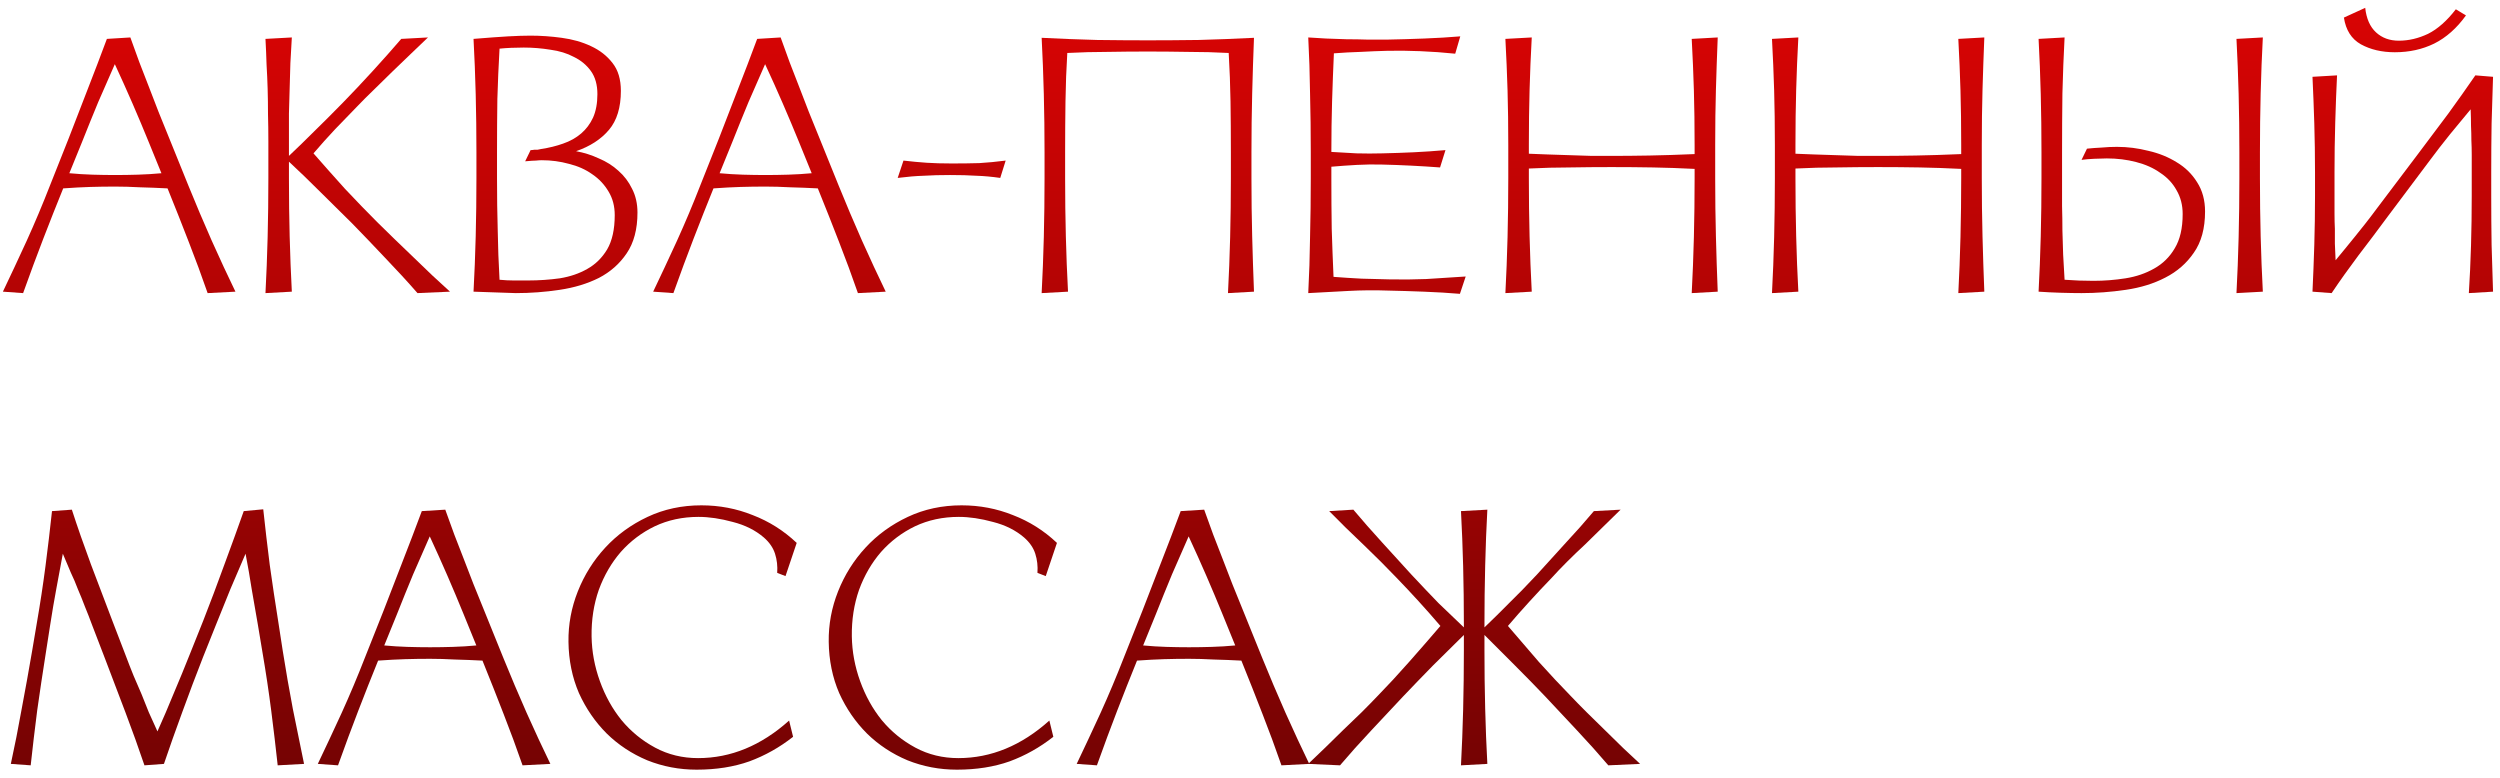
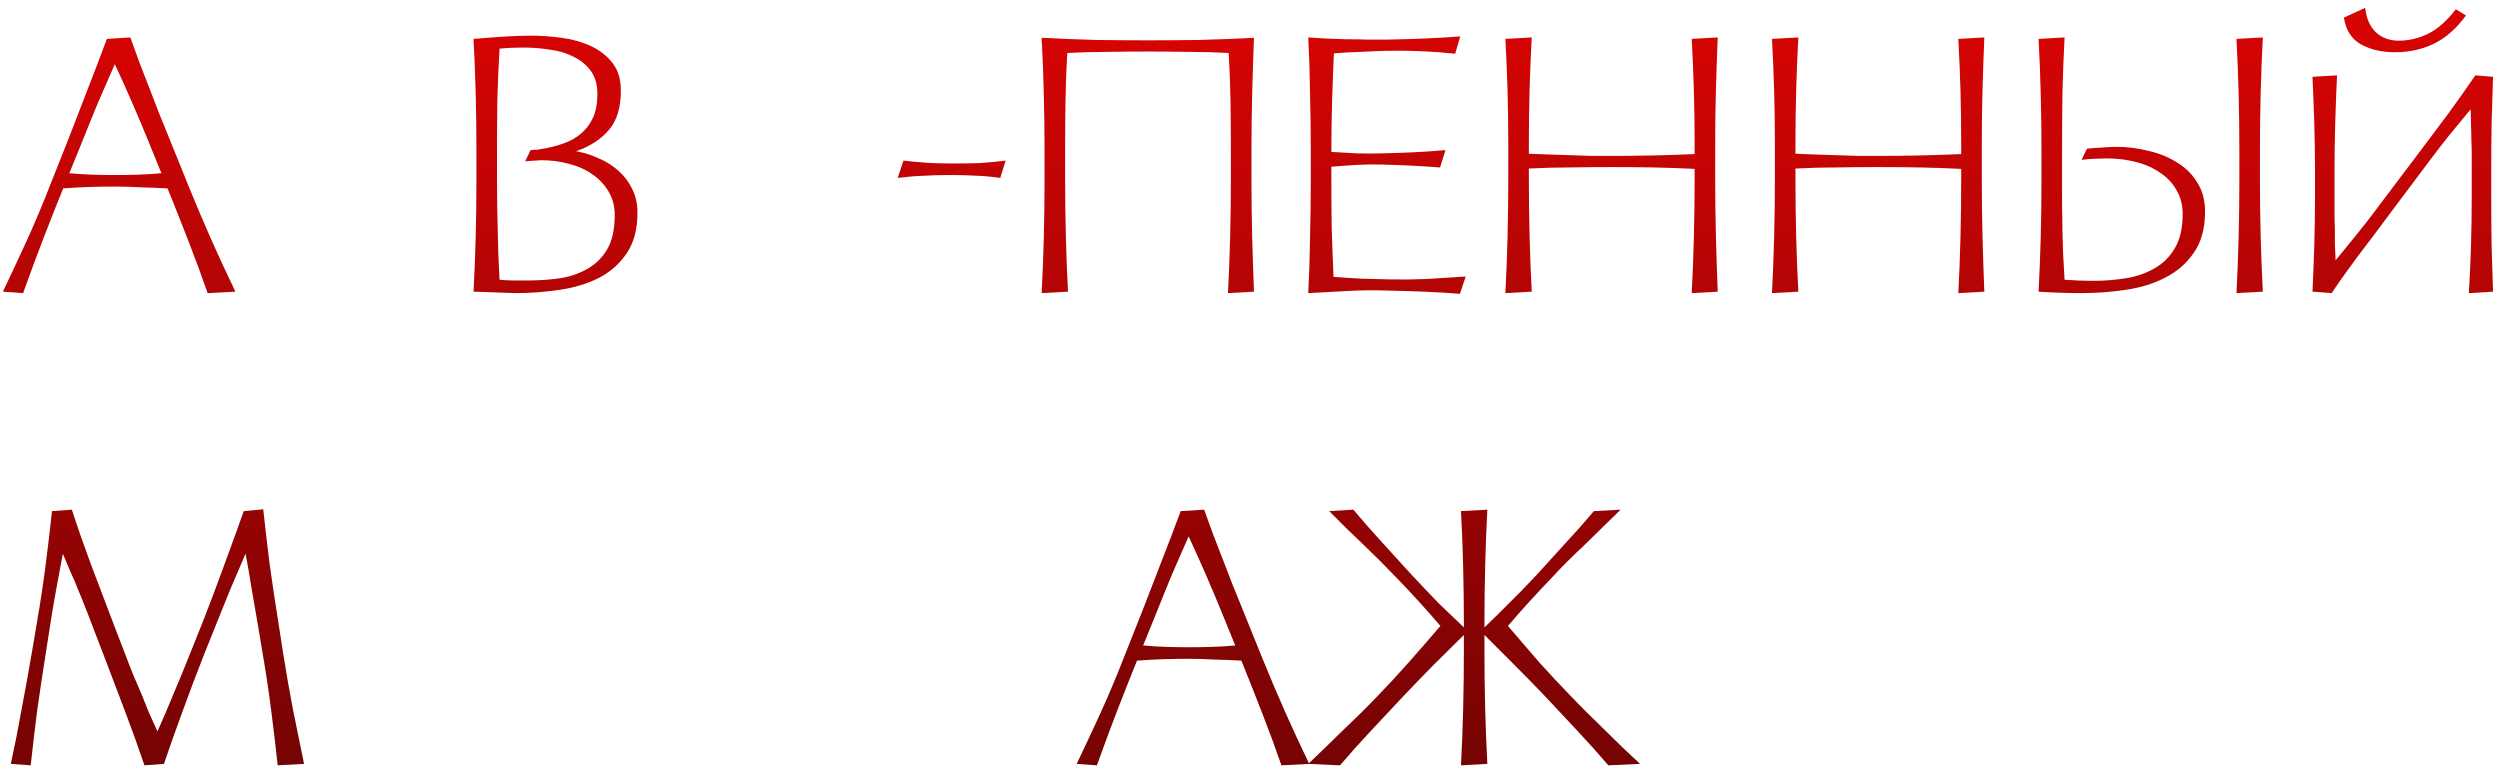
<svg xmlns="http://www.w3.org/2000/svg" width="180" height="56" viewBox="0 0 180 56" fill="none">
  <path d="M14.95 21.104C14.517 19.856 14.066 18.634 13.598 17.438C13.13 16.225 12.619 14.933 12.064 13.564C11.405 13.529 10.747 13.503 10.088 13.486C9.447 13.451 8.849 13.434 8.294 13.434C7.67 13.434 7.072 13.443 6.5 13.46C5.928 13.477 5.278 13.512 4.55 13.564C4.065 14.76 3.588 15.965 3.12 17.178C2.652 18.391 2.167 19.7 1.664 21.104L0.208 21C0.763 19.839 1.335 18.617 1.924 17.334C2.513 16.034 3.068 14.717 3.588 13.382L4.94 9.976C5.408 8.78 5.867 7.593 6.318 6.414C6.786 5.218 7.245 4.013 7.696 2.8L9.386 2.696C9.611 3.303 9.828 3.901 10.036 4.49C10.261 5.062 10.487 5.643 10.712 6.232C10.937 6.821 11.171 7.428 11.414 8.052C11.657 8.659 11.917 9.3 12.194 9.976L13.572 13.382C14.092 14.665 14.647 15.973 15.236 17.308C15.825 18.625 16.397 19.856 16.952 21L14.95 21.104ZM4.992 12.472C5.547 12.524 6.101 12.559 6.656 12.576C7.211 12.593 7.757 12.602 8.294 12.602C8.831 12.602 9.377 12.593 9.932 12.576C10.504 12.559 11.067 12.524 11.622 12.472L10.712 10.236C10.331 9.3 9.941 8.373 9.542 7.454C9.143 6.535 8.719 5.591 8.268 4.62C7.869 5.521 7.471 6.431 7.072 7.35C6.691 8.269 6.301 9.231 5.902 10.236L4.992 12.472Z" fill="url(#paint0_linear_27_199)" />
-   <path d="M20.804 12.836C20.804 14.275 20.821 15.67 20.856 17.022C20.891 18.374 20.943 19.7 21.012 21L19.114 21.104C19.183 19.804 19.235 18.461 19.27 17.074C19.305 15.687 19.322 14.275 19.322 12.836V10.184C19.322 9.473 19.313 8.815 19.296 8.208C19.296 7.584 19.287 6.977 19.27 6.388C19.253 5.799 19.227 5.218 19.192 4.646C19.175 4.057 19.149 3.441 19.114 2.8L21.012 2.696C20.977 3.337 20.943 3.953 20.908 4.542C20.891 5.131 20.873 5.729 20.856 6.336C20.839 6.925 20.821 7.541 20.804 8.182C20.804 8.806 20.804 9.473 20.804 10.184V11.224C21.411 10.652 22.017 10.063 22.624 9.456C23.248 8.849 23.941 8.156 24.704 7.376C25.397 6.665 26.108 5.911 26.836 5.114C27.564 4.317 28.249 3.545 28.89 2.8L30.814 2.696C30.45 3.043 30.043 3.433 29.592 3.866C29.159 4.282 28.708 4.715 28.24 5.166C27.789 5.599 27.347 6.033 26.914 6.466C26.481 6.882 26.091 7.272 25.744 7.636C25.224 8.173 24.687 8.728 24.132 9.3C23.595 9.872 23.075 10.453 22.572 11.042C23.283 11.857 24.037 12.706 24.834 13.59C25.649 14.457 26.42 15.254 27.148 15.982C27.512 16.346 27.919 16.745 28.37 17.178C28.821 17.611 29.28 18.053 29.748 18.504C30.216 18.955 30.675 19.397 31.126 19.83C31.594 20.263 32.019 20.653 32.4 21L30.06 21.104C29.349 20.289 28.569 19.44 27.72 18.556C26.888 17.672 26.099 16.849 25.354 16.086C24.643 15.375 23.889 14.63 23.092 13.85C22.295 13.053 21.532 12.316 20.804 11.64V12.836Z" fill="url(#paint1_linear_27_199)" />
  <path d="M34.094 21C34.164 19.7 34.216 18.374 34.251 17.022C34.285 15.67 34.303 14.275 34.303 12.836V10.964C34.303 9.525 34.285 8.13 34.251 6.778C34.216 5.426 34.164 4.1 34.094 2.8C35.152 2.713 35.984 2.653 36.59 2.618C37.215 2.583 37.752 2.566 38.203 2.566C38.931 2.566 39.676 2.618 40.438 2.722C41.218 2.826 41.92 3.025 42.544 3.32C43.186 3.615 43.706 4.022 44.105 4.542C44.503 5.045 44.703 5.712 44.703 6.544C44.703 7.74 44.416 8.676 43.844 9.352C43.273 10.028 42.484 10.539 41.478 10.886C42.05 10.99 42.596 11.163 43.117 11.406C43.654 11.631 44.122 11.926 44.52 12.29C44.937 12.654 45.266 13.087 45.508 13.59C45.769 14.093 45.898 14.665 45.898 15.306C45.898 16.502 45.639 17.481 45.118 18.244C44.616 18.989 43.949 19.579 43.117 20.012C42.285 20.428 41.34 20.714 40.282 20.87C39.242 21.026 38.194 21.104 37.136 21.104L34.094 21ZM35.785 12.836C35.785 14.188 35.802 15.445 35.837 16.606C35.854 17.75 35.897 18.929 35.967 20.142C36.313 20.177 36.651 20.194 36.98 20.194H38.02C38.8 20.194 39.563 20.142 40.309 20.038C41.054 19.917 41.712 19.691 42.285 19.362C42.874 19.033 43.35 18.565 43.715 17.958C44.078 17.334 44.261 16.511 44.261 15.488C44.261 14.847 44.113 14.283 43.819 13.798C43.524 13.295 43.134 12.879 42.648 12.55C42.163 12.203 41.6 11.952 40.959 11.796C40.334 11.623 39.684 11.536 39.008 11.536C38.887 11.536 38.748 11.545 38.593 11.562C38.454 11.562 38.194 11.579 37.812 11.614L38.203 10.808C38.289 10.808 38.376 10.799 38.462 10.782C38.549 10.782 38.627 10.782 38.697 10.782C38.783 10.765 38.87 10.747 38.956 10.73C39.529 10.643 40.057 10.513 40.542 10.34C41.045 10.167 41.478 9.924 41.843 9.612C42.206 9.3 42.492 8.919 42.7 8.468C42.908 8 43.013 7.437 43.013 6.778C43.013 6.102 42.856 5.547 42.544 5.114C42.233 4.681 41.825 4.343 41.322 4.1C40.837 3.84 40.274 3.667 39.633 3.58C38.991 3.476 38.35 3.424 37.709 3.424C37.084 3.424 36.504 3.45 35.967 3.502C35.897 4.715 35.845 5.929 35.81 7.142C35.793 8.338 35.785 9.612 35.785 10.964V12.836Z" fill="url(#paint2_linear_27_199)" />
-   <path d="M61.77 21.104C61.337 19.856 60.886 18.634 60.418 17.438C59.95 16.225 59.439 14.933 58.884 13.564C58.226 13.529 57.567 13.503 56.908 13.486C56.267 13.451 55.669 13.434 55.114 13.434C54.49 13.434 53.892 13.443 53.32 13.46C52.748 13.477 52.098 13.512 51.37 13.564C50.885 14.76 50.408 15.965 49.94 17.178C49.472 18.391 48.987 19.7 48.484 21.104L47.028 21C47.583 19.839 48.155 18.617 48.744 17.334C49.334 16.034 49.888 14.717 50.408 13.382L51.76 9.976C52.228 8.78 52.688 7.593 53.138 6.414C53.606 5.218 54.066 4.013 54.516 2.8L56.206 2.696C56.432 3.303 56.648 3.901 56.856 4.49C57.082 5.062 57.307 5.643 57.532 6.232C57.758 6.821 57.992 7.428 58.234 8.052C58.477 8.659 58.737 9.3 59.014 9.976L60.392 13.382C60.912 14.665 61.467 15.973 62.056 17.308C62.646 18.625 63.218 19.856 63.772 21L61.77 21.104ZM51.812 12.472C52.367 12.524 52.922 12.559 53.476 12.576C54.031 12.593 54.577 12.602 55.114 12.602C55.652 12.602 56.198 12.593 56.752 12.576C57.324 12.559 57.888 12.524 58.442 12.472L57.532 10.236C57.151 9.3 56.761 8.373 56.362 7.454C55.964 6.535 55.539 5.591 55.088 4.62C54.69 5.521 54.291 6.431 53.892 7.35C53.511 8.269 53.121 9.231 52.722 10.236L51.812 12.472Z" fill="url(#paint3_linear_27_199)" />
  <path d="M68.404 12.602C67.694 12.602 67.061 12.619 66.506 12.654C65.952 12.671 65.328 12.723 64.634 12.81L65.05 11.562C65.64 11.631 66.194 11.683 66.714 11.718C67.234 11.753 67.841 11.77 68.534 11.77C69.262 11.77 69.921 11.761 70.51 11.744C71.1 11.709 71.732 11.649 72.408 11.562L72.018 12.81C71.412 12.723 70.84 12.671 70.302 12.654C69.765 12.619 69.132 12.602 68.404 12.602Z" fill="url(#paint4_linear_27_199)" />
  <path d="M90.105 12.836C90.105 14.275 90.122 15.67 90.157 17.022C90.192 18.374 90.235 19.7 90.287 21L88.415 21.104C88.484 19.804 88.536 18.461 88.571 17.074C88.606 15.687 88.623 14.275 88.623 12.836V10.964C88.623 9.647 88.614 8.425 88.597 7.298C88.579 6.171 88.536 5.01 88.467 3.814C87.513 3.762 86.534 3.736 85.529 3.736C84.541 3.719 83.579 3.71 82.643 3.71C81.655 3.71 80.684 3.719 79.731 3.736C78.795 3.736 77.833 3.762 76.845 3.814C76.775 4.958 76.732 6.119 76.715 7.298C76.698 8.477 76.689 9.699 76.689 10.964V12.836C76.689 14.275 76.706 15.67 76.741 17.022C76.775 18.374 76.828 19.7 76.897 21L74.999 21.104C75.068 19.804 75.12 18.461 75.155 17.074C75.189 15.687 75.207 14.275 75.207 12.836V10.964C75.207 9.543 75.189 8.147 75.155 6.778C75.12 5.391 75.068 4.039 74.999 2.722C76.351 2.791 77.686 2.843 79.003 2.878C80.32 2.895 81.534 2.904 82.643 2.904C83.752 2.904 84.966 2.895 86.283 2.878C87.6 2.843 88.935 2.791 90.287 2.722C90.235 4.022 90.192 5.365 90.157 6.752C90.122 8.121 90.105 9.525 90.105 10.964V12.836Z" fill="url(#paint5_linear_27_199)" />
  <path d="M105.114 21.156C104.299 21.087 103.433 21.035 102.514 21C101.613 20.965 100.755 20.939 99.94 20.922C98.987 20.887 98.034 20.896 97.08 20.948C96.127 21 95.165 21.052 94.194 21.104C94.263 19.804 94.307 18.461 94.324 17.074C94.359 15.687 94.376 14.275 94.376 12.836V10.964C94.376 9.525 94.359 8.113 94.324 6.726C94.307 5.339 94.263 3.996 94.194 2.696C94.576 2.713 95 2.739 95.468 2.774C95.954 2.791 96.448 2.809 96.95 2.826C97.47 2.826 97.981 2.835 98.484 2.852C98.987 2.852 99.446 2.852 99.862 2.852C100.746 2.835 101.639 2.809 102.54 2.774C103.459 2.739 104.325 2.687 105.14 2.618L104.776 3.866C103.944 3.779 103.103 3.719 102.254 3.684C101.405 3.649 100.616 3.641 99.888 3.658C99.23 3.675 98.588 3.701 97.964 3.736C97.358 3.753 96.716 3.788 96.04 3.84C95.988 5.001 95.945 6.154 95.91 7.298C95.876 8.425 95.858 9.638 95.858 10.938C96.465 10.973 97.072 11.007 97.678 11.042C98.302 11.059 98.918 11.059 99.524 11.042C100.287 11.025 101.041 10.999 101.786 10.964C102.531 10.929 103.294 10.877 104.074 10.808L103.684 12.056C102.991 12.004 102.297 11.961 101.604 11.926C100.911 11.891 100.209 11.865 99.498 11.848C98.926 11.831 98.32 11.839 97.678 11.874C97.054 11.909 96.448 11.952 95.858 12.004V12.836C95.858 14.136 95.867 15.349 95.884 16.476C95.919 17.603 95.962 18.755 96.014 19.934C96.69 19.986 97.366 20.029 98.042 20.064C98.736 20.081 99.412 20.099 100.07 20.116C100.954 20.133 101.829 20.125 102.696 20.09C103.58 20.038 104.525 19.977 105.53 19.908L105.114 21.156Z" fill="url(#paint6_linear_27_199)" />
  <path d="M123.494 12.836C123.494 14.275 123.511 15.67 123.546 17.022C123.58 18.374 123.624 19.7 123.676 21L121.804 21.104C121.873 19.804 121.925 18.461 121.96 17.074C121.994 15.687 122.012 14.275 122.012 12.836V12.16C120.972 12.108 119.975 12.073 119.022 12.056C118.068 12.039 117.072 12.03 116.032 12.03C114.992 12.03 113.995 12.039 113.042 12.056C112.088 12.056 111.1 12.082 110.078 12.134V12.836C110.078 14.275 110.095 15.67 110.13 17.022C110.164 18.374 110.216 19.7 110.286 21L108.388 21.104C108.457 19.804 108.509 18.461 108.544 17.074C108.578 15.687 108.596 14.275 108.596 12.836V10.444C108.596 9.023 108.578 7.714 108.544 6.518C108.509 5.322 108.457 4.083 108.388 2.8L110.286 2.696C110.216 3.979 110.164 5.235 110.13 6.466C110.095 7.697 110.078 9.023 110.078 10.444V11.068C110.459 11.085 110.901 11.103 111.404 11.12C111.924 11.137 112.452 11.155 112.99 11.172C113.544 11.189 114.082 11.207 114.602 11.224C115.139 11.224 115.616 11.224 116.032 11.224C116.898 11.224 117.808 11.215 118.762 11.198C119.732 11.181 120.816 11.146 122.012 11.094V10.444C122.012 9.023 121.994 7.714 121.96 6.518C121.925 5.322 121.873 4.083 121.804 2.8L123.676 2.696C123.624 3.996 123.58 5.253 123.546 6.466C123.511 7.679 123.494 9.005 123.494 10.444V12.836Z" fill="url(#paint7_linear_27_199)" />
  <path d="M142.689 12.836C142.689 14.275 142.706 15.67 142.741 17.022C142.775 18.374 142.819 19.7 142.871 21L140.999 21.104C141.068 19.804 141.12 18.461 141.155 17.074C141.189 15.687 141.207 14.275 141.207 12.836V12.16C140.167 12.108 139.17 12.073 138.217 12.056C137.263 12.039 136.267 12.03 135.227 12.03C134.187 12.03 133.19 12.039 132.237 12.056C131.283 12.056 130.295 12.082 129.273 12.134V12.836C129.273 14.275 129.29 15.67 129.325 17.022C129.359 18.374 129.411 19.7 129.481 21L127.583 21.104C127.652 19.804 127.704 18.461 127.739 17.074C127.773 15.687 127.791 14.275 127.791 12.836V10.444C127.791 9.023 127.773 7.714 127.739 6.518C127.704 5.322 127.652 4.083 127.583 2.8L129.481 2.696C129.411 3.979 129.359 5.235 129.325 6.466C129.29 7.697 129.273 9.023 129.273 10.444V11.068C129.654 11.085 130.096 11.103 130.599 11.12C131.119 11.137 131.647 11.155 132.185 11.172C132.739 11.189 133.277 11.207 133.797 11.224C134.334 11.224 134.811 11.224 135.227 11.224C136.093 11.224 137.003 11.215 137.957 11.198C138.927 11.181 140.011 11.146 141.207 11.094V10.444C141.207 9.023 141.189 7.714 141.155 6.518C141.12 5.322 141.068 4.083 140.999 2.8L142.871 2.696C142.819 3.996 142.775 5.253 142.741 6.466C142.706 7.679 142.689 9.005 142.689 10.444V12.836Z" fill="url(#paint8_linear_27_199)" />
  <path d="M148.468 12.836C148.468 13.547 148.468 14.214 148.468 14.838C148.485 15.445 148.494 16.034 148.494 16.606C148.511 17.178 148.529 17.75 148.546 18.322C148.581 18.894 148.615 19.501 148.65 20.142C149.326 20.194 150.019 20.22 150.73 20.22C151.51 20.22 152.281 20.159 153.044 20.038C153.807 19.917 154.491 19.683 155.098 19.336C155.722 18.989 156.216 18.504 156.58 17.88C156.961 17.256 157.152 16.433 157.152 15.41C157.152 14.769 157.005 14.197 156.71 13.694C156.433 13.191 156.043 12.775 155.54 12.446C155.055 12.099 154.474 11.839 153.798 11.666C153.139 11.493 152.437 11.406 151.692 11.406C151.449 11.406 151.146 11.415 150.782 11.432C150.435 11.449 150.132 11.475 149.872 11.51L150.262 10.704C150.591 10.669 150.938 10.643 151.302 10.626C151.683 10.591 152.056 10.574 152.42 10.574C153.183 10.574 153.937 10.669 154.682 10.86C155.445 11.033 156.129 11.311 156.736 11.692C157.343 12.056 157.828 12.533 158.192 13.122C158.573 13.711 158.764 14.413 158.764 15.228C158.764 16.441 158.495 17.429 157.958 18.192C157.438 18.955 156.753 19.553 155.904 19.986C155.072 20.419 154.119 20.714 153.044 20.87C151.987 21.026 150.929 21.104 149.872 21.104C149.421 21.104 148.919 21.095 148.364 21.078C147.809 21.061 147.281 21.035 146.778 21C146.847 19.7 146.899 18.374 146.934 17.022C146.969 15.67 146.986 14.275 146.986 12.836V10.964C146.986 9.525 146.969 8.13 146.934 6.778C146.899 5.426 146.847 4.1 146.778 2.8L148.65 2.696C148.581 3.996 148.529 5.339 148.494 6.726C148.477 8.113 148.468 9.525 148.468 10.964V12.836ZM162.716 12.836C162.716 14.275 162.733 15.67 162.768 17.022C162.803 18.374 162.855 19.7 162.924 21L161.026 21.104C161.095 19.804 161.147 18.461 161.182 17.074C161.217 15.687 161.234 14.275 161.234 12.836V10.964C161.234 9.525 161.217 8.13 161.182 6.778C161.147 5.426 161.095 4.1 161.026 2.8L162.924 2.696C162.855 3.996 162.803 5.339 162.768 6.726C162.733 8.113 162.716 9.525 162.716 10.964V12.836Z" fill="url(#paint9_linear_27_199)" />
  <path d="M168.163 18.738C168.423 18.426 168.665 18.131 168.891 17.854C169.116 17.577 169.341 17.299 169.567 17.022C169.809 16.727 170.052 16.424 170.295 16.112C170.555 15.783 170.832 15.419 171.127 15.02L174.169 10.99C174.879 10.054 175.581 9.118 176.275 8.182C176.968 7.229 177.618 6.31 178.225 5.426L179.499 5.53C179.464 6.622 179.429 7.74 179.395 8.884C179.377 10.028 179.369 11.198 179.369 12.394V14.11C179.369 15.323 179.377 16.502 179.395 17.646C179.429 18.79 179.464 19.908 179.499 21L177.757 21.104C177.826 20.012 177.878 18.877 177.913 17.698C177.947 16.519 177.965 15.323 177.965 14.11V11.146C177.965 10.782 177.956 10.435 177.939 10.106C177.939 9.759 177.93 9.413 177.913 9.066C177.913 8.702 177.904 8.303 177.887 7.87C177.419 8.442 176.925 9.04 176.405 9.664C175.902 10.288 175.425 10.903 174.975 11.51L171.933 15.566C171.205 16.554 170.494 17.499 169.801 18.4C169.125 19.301 168.483 20.203 167.877 21.104L166.499 21C166.551 19.908 166.594 18.79 166.629 17.646C166.663 16.502 166.681 15.323 166.681 14.11V12.394C166.681 11.198 166.663 10.028 166.629 8.884C166.594 7.74 166.551 6.622 166.499 5.53L168.267 5.426C168.215 6.518 168.171 7.653 168.137 8.832C168.102 10.011 168.085 11.198 168.085 12.394V15.384C168.085 15.765 168.093 16.129 168.111 16.476V17.542C168.128 17.906 168.145 18.305 168.163 18.738ZM170.295 0.564C170.381 1.344 170.641 1.933 171.075 2.332C171.508 2.731 172.054 2.93 172.713 2.93C173.423 2.93 174.125 2.765 174.819 2.436C175.512 2.089 176.179 1.5 176.821 0.668L177.549 1.11C176.89 2.029 176.127 2.705 175.261 3.138C174.411 3.554 173.467 3.762 172.427 3.762C171.491 3.762 170.676 3.571 169.983 3.19C169.307 2.809 168.899 2.167 168.761 1.266L170.295 0.564Z" fill="url(#paint10_linear_27_199)" />
  <path d="M10.4 55.104C9.984 53.873 9.533 52.617 9.048 51.334C8.563 50.051 8.069 48.751 7.566 47.434L6.656 45.068C6.465 44.548 6.283 44.08 6.11 43.664C5.954 43.248 5.789 42.841 5.616 42.442C5.46 42.026 5.287 41.619 5.096 41.22C4.923 40.804 4.732 40.353 4.524 39.868C4.368 40.7 4.212 41.541 4.056 42.39C3.9 43.222 3.753 44.089 3.614 44.99L3.302 46.992C3.077 48.413 2.869 49.8 2.678 51.152C2.505 52.504 2.349 53.821 2.21 55.104L0.78 55C1.057 53.735 1.317 52.417 1.56 51.048C1.82 49.679 2.071 48.283 2.314 46.862L2.652 44.86C2.895 43.456 3.103 42.087 3.276 40.752C3.449 39.417 3.605 38.1 3.744 36.8L5.174 36.696C5.573 37.927 6.032 39.244 6.552 40.648C7.089 42.052 7.609 43.421 8.112 44.756L9.022 47.122C9.23 47.677 9.429 48.188 9.62 48.656C9.811 49.107 10.001 49.549 10.192 49.982L10.712 51.282C10.903 51.715 11.111 52.175 11.336 52.66C11.735 51.776 12.125 50.866 12.506 49.93C12.905 48.994 13.303 48.023 13.702 47.018L14.638 44.678C15.141 43.395 15.643 42.061 16.146 40.674C16.666 39.27 17.134 37.979 17.55 36.8L18.954 36.67C19.093 37.97 19.249 39.305 19.422 40.674C19.613 42.043 19.821 43.43 20.046 44.834L20.358 46.862C20.583 48.283 20.826 49.679 21.086 51.048C21.363 52.417 21.632 53.735 21.892 55L19.994 55.104C19.855 53.821 19.699 52.504 19.526 51.152C19.353 49.8 19.145 48.413 18.902 46.992L18.564 44.964C18.408 44.045 18.261 43.196 18.122 42.416C18.001 41.619 17.853 40.769 17.68 39.868C17.316 40.7 16.952 41.549 16.588 42.416C16.241 43.265 15.895 44.123 15.548 44.99L14.612 47.33C14.109 48.613 13.615 49.921 13.13 51.256C12.645 52.573 12.203 53.821 11.804 55L10.4 55.104Z" fill="url(#paint11_linear_27_199)" />
-   <path d="M37.624 55.104C37.191 53.856 36.74 52.634 36.272 51.438C35.804 50.225 35.292 48.933 34.738 47.564C34.079 47.529 33.42 47.503 32.762 47.486C32.12 47.451 31.523 47.434 30.968 47.434C30.344 47.434 29.746 47.443 29.174 47.46C28.602 47.477 27.952 47.512 27.224 47.564C26.738 48.76 26.262 49.965 25.794 51.178C25.326 52.391 24.84 53.7 24.338 55.104L22.882 55C23.436 53.839 24.009 52.617 24.598 51.334C25.187 50.034 25.742 48.717 26.262 47.382L27.614 43.976C28.082 42.78 28.541 41.593 28.992 40.414C29.46 39.218 29.919 38.013 30.37 36.8L32.06 36.696C32.285 37.303 32.502 37.901 32.71 38.49C32.935 39.062 33.16 39.643 33.386 40.232C33.611 40.821 33.845 41.428 34.088 42.052C34.331 42.659 34.59 43.3 34.868 43.976L36.246 47.382C36.766 48.665 37.321 49.973 37.91 51.308C38.499 52.625 39.071 53.856 39.626 55L37.624 55.104ZM27.666 46.472C28.221 46.524 28.775 46.559 29.33 46.576C29.884 46.593 30.43 46.602 30.968 46.602C31.505 46.602 32.051 46.593 32.606 46.576C33.178 46.559 33.741 46.524 34.296 46.472L33.386 44.236C33.005 43.3 32.614 42.373 32.216 41.454C31.817 40.535 31.392 39.591 30.942 38.62C30.543 39.521 30.145 40.431 29.746 41.35C29.364 42.269 28.974 43.231 28.576 44.236L27.666 46.472Z" fill="url(#paint12_linear_27_199)" />
-   <path d="M57.102 53.05C56.131 53.813 55.083 54.402 53.956 54.818C52.829 55.217 51.564 55.416 50.16 55.416C48.912 55.416 47.725 55.191 46.598 54.74C45.489 54.272 44.518 53.631 43.686 52.816C42.854 51.984 42.187 51.013 41.684 49.904C41.199 48.777 40.947 47.547 40.93 46.212C40.913 44.964 41.138 43.751 41.606 42.572C42.074 41.393 42.733 40.345 43.582 39.426C44.431 38.507 45.445 37.771 46.624 37.216C47.803 36.661 49.094 36.384 50.498 36.384C51.798 36.384 53.029 36.618 54.19 37.086C55.369 37.537 56.426 38.204 57.362 39.088L56.556 41.48L55.958 41.246C55.993 40.761 55.941 40.301 55.802 39.868C55.663 39.435 55.395 39.045 54.996 38.698C54.389 38.178 53.644 37.805 52.76 37.58C51.876 37.337 51.053 37.216 50.29 37.216C49.146 37.216 48.097 37.441 47.144 37.892C46.208 38.343 45.393 38.958 44.7 39.738C44.024 40.518 43.495 41.428 43.114 42.468C42.75 43.508 42.577 44.626 42.594 45.822C42.611 46.914 42.811 47.989 43.192 49.046C43.573 50.103 44.093 51.039 44.752 51.854C45.428 52.669 46.234 53.327 47.17 53.83C48.106 54.333 49.137 54.584 50.264 54.584C52.621 54.584 54.805 53.683 56.816 51.88L57.102 53.05Z" fill="url(#paint13_linear_27_199)" />
-   <path d="M75.84 53.05C74.87 53.813 73.821 54.402 72.694 54.818C71.567 55.217 70.302 55.416 68.898 55.416C67.65 55.416 66.463 55.191 65.336 54.74C64.227 54.272 63.256 53.631 62.424 52.816C61.592 51.984 60.925 51.013 60.422 49.904C59.937 48.777 59.685 47.547 59.668 46.212C59.651 44.964 59.876 43.751 60.344 42.572C60.812 41.393 61.471 40.345 62.32 39.426C63.169 38.507 64.183 37.771 65.362 37.216C66.541 36.661 67.832 36.384 69.236 36.384C70.536 36.384 71.767 36.618 72.928 37.086C74.107 37.537 75.164 38.204 76.1 39.088L75.294 41.48L74.696 41.246C74.731 40.761 74.679 40.301 74.54 39.868C74.401 39.435 74.133 39.045 73.734 38.698C73.127 38.178 72.382 37.805 71.498 37.58C70.614 37.337 69.791 37.216 69.028 37.216C67.884 37.216 66.835 37.441 65.882 37.892C64.946 38.343 64.132 38.958 63.438 39.738C62.762 40.518 62.233 41.428 61.852 42.468C61.488 43.508 61.315 44.626 61.332 45.822C61.349 46.914 61.549 47.989 61.93 49.046C62.312 50.103 62.831 51.039 63.49 51.854C64.166 52.669 64.972 53.327 65.908 53.83C66.844 54.333 67.876 54.584 69.002 54.584C71.359 54.584 73.543 53.683 75.554 51.88L75.84 53.05Z" fill="url(#paint14_linear_27_199)" />
  <path d="M92.264 55.104C91.831 53.856 91.38 52.634 90.912 51.438C90.445 50.225 89.933 48.933 89.379 47.564C88.72 47.529 88.061 47.503 87.403 47.486C86.761 47.451 86.163 47.434 85.609 47.434C84.984 47.434 84.386 47.443 83.814 47.46C83.243 47.477 82.593 47.512 81.865 47.564C81.379 48.76 80.903 49.965 80.434 51.178C79.966 52.391 79.481 53.7 78.978 55.104L77.522 55C78.077 53.839 78.649 52.617 79.239 51.334C79.828 50.034 80.382 48.717 80.903 47.382L82.254 43.976C82.722 42.78 83.182 41.593 83.632 40.414C84.1 39.218 84.56 38.013 85.01 36.8L86.701 36.696C86.926 37.303 87.142 37.901 87.35 38.49C87.576 39.062 87.801 39.643 88.026 40.232C88.252 40.821 88.486 41.428 88.728 42.052C88.971 42.659 89.231 43.3 89.508 43.976L90.886 47.382C91.406 48.665 91.961 49.973 92.55 51.308C93.14 52.625 93.712 53.856 94.266 55L92.264 55.104ZM82.306 46.472C82.861 46.524 83.416 46.559 83.971 46.576C84.525 46.593 85.071 46.602 85.609 46.602C86.146 46.602 86.692 46.593 87.246 46.576C87.819 46.559 88.382 46.524 88.936 46.472L88.026 44.236C87.645 43.3 87.255 42.373 86.856 41.454C86.458 40.535 86.033 39.591 85.582 38.62C85.184 39.521 84.785 40.431 84.386 41.35C84.005 42.269 83.615 43.231 83.216 44.236L82.306 46.472Z" fill="url(#paint15_linear_27_199)" />
-   <path d="M106.881 45.172C107.193 44.877 107.496 44.583 107.791 44.288L108.675 43.404C108.969 43.109 109.281 42.797 109.611 42.468C109.94 42.121 110.295 41.749 110.677 41.35C111.335 40.622 112.02 39.868 112.731 39.088C113.459 38.308 114.135 37.545 114.759 36.8L116.683 36.696C116.301 37.077 115.894 37.476 115.461 37.892L114.135 39.192C113.684 39.608 113.251 40.024 112.835 40.44C112.419 40.856 112.046 41.246 111.717 41.61C111.197 42.147 110.668 42.711 110.131 43.3C109.593 43.889 109.073 44.479 108.571 45.068C109.281 45.9 110.027 46.767 110.807 47.668C111.604 48.552 112.358 49.358 113.069 50.086C113.415 50.45 113.805 50.849 114.239 51.282C114.672 51.698 115.105 52.123 115.539 52.556C115.989 52.989 116.431 53.423 116.865 53.856C117.315 54.272 117.723 54.653 118.087 55L115.799 55.104C115.105 54.289 114.36 53.457 113.563 52.608C112.765 51.759 112.003 50.944 111.275 50.164C110.599 49.453 109.871 48.708 109.091 47.928L106.881 45.718V46.836C106.881 48.275 106.898 49.67 106.933 51.022C106.967 52.374 107.019 53.7 107.089 55L105.191 55.104C105.26 53.804 105.312 52.461 105.347 51.074C105.381 49.687 105.399 48.275 105.399 46.836V45.718C104.688 46.411 103.943 47.148 103.163 47.928C102.4 48.708 101.681 49.453 101.005 50.164C100.277 50.944 99.514 51.759 98.716 52.608C97.919 53.457 97.174 54.289 96.481 55.104L94.192 55C94.556 54.653 94.955 54.272 95.388 53.856C95.839 53.423 96.281 52.989 96.715 52.556C97.165 52.123 97.607 51.698 98.04 51.282C98.474 50.849 98.864 50.45 99.21 50.086C99.921 49.358 100.667 48.552 101.447 47.668C102.244 46.767 102.998 45.9 103.709 45.068C103.206 44.479 102.686 43.889 102.149 43.3C101.611 42.711 101.083 42.147 100.563 41.61C100.216 41.246 99.843 40.865 99.445 40.466C99.046 40.067 98.63 39.66 98.197 39.244C97.763 38.828 97.33 38.412 96.897 37.996C96.481 37.58 96.082 37.181 95.701 36.8L97.442 36.696C98.067 37.441 98.751 38.221 99.496 39.036C100.242 39.851 100.944 40.622 101.603 41.35C102.348 42.147 103.007 42.841 103.579 43.43C104.168 44.002 104.775 44.583 105.399 45.172V44.964C105.399 43.525 105.381 42.13 105.347 40.778C105.312 39.426 105.26 38.1 105.191 36.8L107.089 36.696C107.019 37.996 106.967 39.339 106.933 40.726C106.898 42.113 106.881 43.525 106.881 44.964V45.172Z" fill="url(#paint16_linear_27_199)" />
+   <path d="M106.881 45.172C107.193 44.877 107.496 44.583 107.791 44.288L108.675 43.404C108.969 43.109 109.281 42.797 109.611 42.468C109.94 42.121 110.295 41.749 110.677 41.35C111.335 40.622 112.02 39.868 112.731 39.088C113.459 38.308 114.135 37.545 114.759 36.8L116.683 36.696C116.301 37.077 115.894 37.476 115.461 37.892L114.135 39.192C113.684 39.608 113.251 40.024 112.835 40.44C112.419 40.856 112.046 41.246 111.717 41.61C111.197 42.147 110.668 42.711 110.131 43.3C109.593 43.889 109.073 44.479 108.571 45.068C109.281 45.9 110.027 46.767 110.807 47.668C111.604 48.552 112.358 49.358 113.069 50.086C113.415 50.45 113.805 50.849 114.239 51.282C115.989 52.989 116.431 53.423 116.865 53.856C117.315 54.272 117.723 54.653 118.087 55L115.799 55.104C115.105 54.289 114.36 53.457 113.563 52.608C112.765 51.759 112.003 50.944 111.275 50.164C110.599 49.453 109.871 48.708 109.091 47.928L106.881 45.718V46.836C106.881 48.275 106.898 49.67 106.933 51.022C106.967 52.374 107.019 53.7 107.089 55L105.191 55.104C105.26 53.804 105.312 52.461 105.347 51.074C105.381 49.687 105.399 48.275 105.399 46.836V45.718C104.688 46.411 103.943 47.148 103.163 47.928C102.4 48.708 101.681 49.453 101.005 50.164C100.277 50.944 99.514 51.759 98.716 52.608C97.919 53.457 97.174 54.289 96.481 55.104L94.192 55C94.556 54.653 94.955 54.272 95.388 53.856C95.839 53.423 96.281 52.989 96.715 52.556C97.165 52.123 97.607 51.698 98.04 51.282C98.474 50.849 98.864 50.45 99.21 50.086C99.921 49.358 100.667 48.552 101.447 47.668C102.244 46.767 102.998 45.9 103.709 45.068C103.206 44.479 102.686 43.889 102.149 43.3C101.611 42.711 101.083 42.147 100.563 41.61C100.216 41.246 99.843 40.865 99.445 40.466C99.046 40.067 98.63 39.66 98.197 39.244C97.763 38.828 97.33 38.412 96.897 37.996C96.481 37.58 96.082 37.181 95.701 36.8L97.442 36.696C98.067 37.441 98.751 38.221 99.496 39.036C100.242 39.851 100.944 40.622 101.603 41.35C102.348 42.147 103.007 42.841 103.579 43.43C104.168 44.002 104.775 44.583 105.399 45.172V44.964C105.399 43.525 105.381 42.13 105.347 40.778C105.312 39.426 105.26 38.1 105.191 36.8L107.089 36.696C107.019 37.996 106.967 39.339 106.933 40.726C106.898 42.113 106.881 43.525 106.881 44.964V45.172Z" fill="url(#paint16_linear_27_199)" />
  <defs>
    <linearGradient id="paint0_linear_27_199" x1="92.631" y1="76.344" x2="92.631" y2="-4.141" gradientUnits="userSpaceOnUse">
      <stop stop-color="#4F0303" />
      <stop offset="1" stop-color="#E10404" />
    </linearGradient>
    <linearGradient id="paint1_linear_27_199" x1="92.631" y1="76.344" x2="92.631" y2="-4.141" gradientUnits="userSpaceOnUse">
      <stop stop-color="#4F0303" />
      <stop offset="1" stop-color="#E10404" />
    </linearGradient>
    <linearGradient id="paint2_linear_27_199" x1="92.631" y1="76.344" x2="92.631" y2="-4.141" gradientUnits="userSpaceOnUse">
      <stop stop-color="#4F0303" />
      <stop offset="1" stop-color="#E10404" />
    </linearGradient>
    <linearGradient id="paint3_linear_27_199" x1="92.631" y1="76.344" x2="92.631" y2="-4.141" gradientUnits="userSpaceOnUse">
      <stop stop-color="#4F0303" />
      <stop offset="1" stop-color="#E10404" />
    </linearGradient>
    <linearGradient id="paint4_linear_27_199" x1="92.631" y1="76.344" x2="92.631" y2="-4.141" gradientUnits="userSpaceOnUse">
      <stop stop-color="#4F0303" />
      <stop offset="1" stop-color="#E10404" />
    </linearGradient>
    <linearGradient id="paint5_linear_27_199" x1="92.631" y1="76.344" x2="92.631" y2="-4.141" gradientUnits="userSpaceOnUse">
      <stop stop-color="#4F0303" />
      <stop offset="1" stop-color="#E10404" />
    </linearGradient>
    <linearGradient id="paint6_linear_27_199" x1="92.631" y1="76.344" x2="92.631" y2="-4.141" gradientUnits="userSpaceOnUse">
      <stop stop-color="#4F0303" />
      <stop offset="1" stop-color="#E10404" />
    </linearGradient>
    <linearGradient id="paint7_linear_27_199" x1="92.631" y1="76.344" x2="92.631" y2="-4.141" gradientUnits="userSpaceOnUse">
      <stop stop-color="#4F0303" />
      <stop offset="1" stop-color="#E10404" />
    </linearGradient>
    <linearGradient id="paint8_linear_27_199" x1="92.631" y1="76.344" x2="92.631" y2="-4.141" gradientUnits="userSpaceOnUse">
      <stop stop-color="#4F0303" />
      <stop offset="1" stop-color="#E10404" />
    </linearGradient>
    <linearGradient id="paint9_linear_27_199" x1="92.631" y1="76.344" x2="92.631" y2="-4.141" gradientUnits="userSpaceOnUse">
      <stop stop-color="#4F0303" />
      <stop offset="1" stop-color="#E10404" />
    </linearGradient>
    <linearGradient id="paint10_linear_27_199" x1="92.631" y1="76.344" x2="92.631" y2="-4.141" gradientUnits="userSpaceOnUse">
      <stop stop-color="#4F0303" />
      <stop offset="1" stop-color="#E10404" />
    </linearGradient>
    <linearGradient id="paint11_linear_27_199" x1="92.631" y1="76.344" x2="92.631" y2="-4.141" gradientUnits="userSpaceOnUse">
      <stop stop-color="#4F0303" />
      <stop offset="1" stop-color="#E10404" />
    </linearGradient>
    <linearGradient id="paint12_linear_27_199" x1="92.631" y1="76.344" x2="92.631" y2="-4.141" gradientUnits="userSpaceOnUse">
      <stop stop-color="#4F0303" />
      <stop offset="1" stop-color="#E10404" />
    </linearGradient>
    <linearGradient id="paint13_linear_27_199" x1="92.631" y1="76.344" x2="92.631" y2="-4.141" gradientUnits="userSpaceOnUse">
      <stop stop-color="#4F0303" />
      <stop offset="1" stop-color="#E10404" />
    </linearGradient>
    <linearGradient id="paint14_linear_27_199" x1="92.631" y1="76.344" x2="92.631" y2="-4.141" gradientUnits="userSpaceOnUse">
      <stop stop-color="#4F0303" />
      <stop offset="1" stop-color="#E10404" />
    </linearGradient>
    <linearGradient id="paint15_linear_27_199" x1="92.631" y1="76.344" x2="92.631" y2="-4.141" gradientUnits="userSpaceOnUse">
      <stop stop-color="#4F0303" />
      <stop offset="1" stop-color="#E10404" />
    </linearGradient>
    <linearGradient id="paint16_linear_27_199" x1="92.631" y1="76.344" x2="92.631" y2="-4.141" gradientUnits="userSpaceOnUse">
      <stop stop-color="#4F0303" />
      <stop offset="1" stop-color="#E10404" />
    </linearGradient>
  </defs>
</svg>